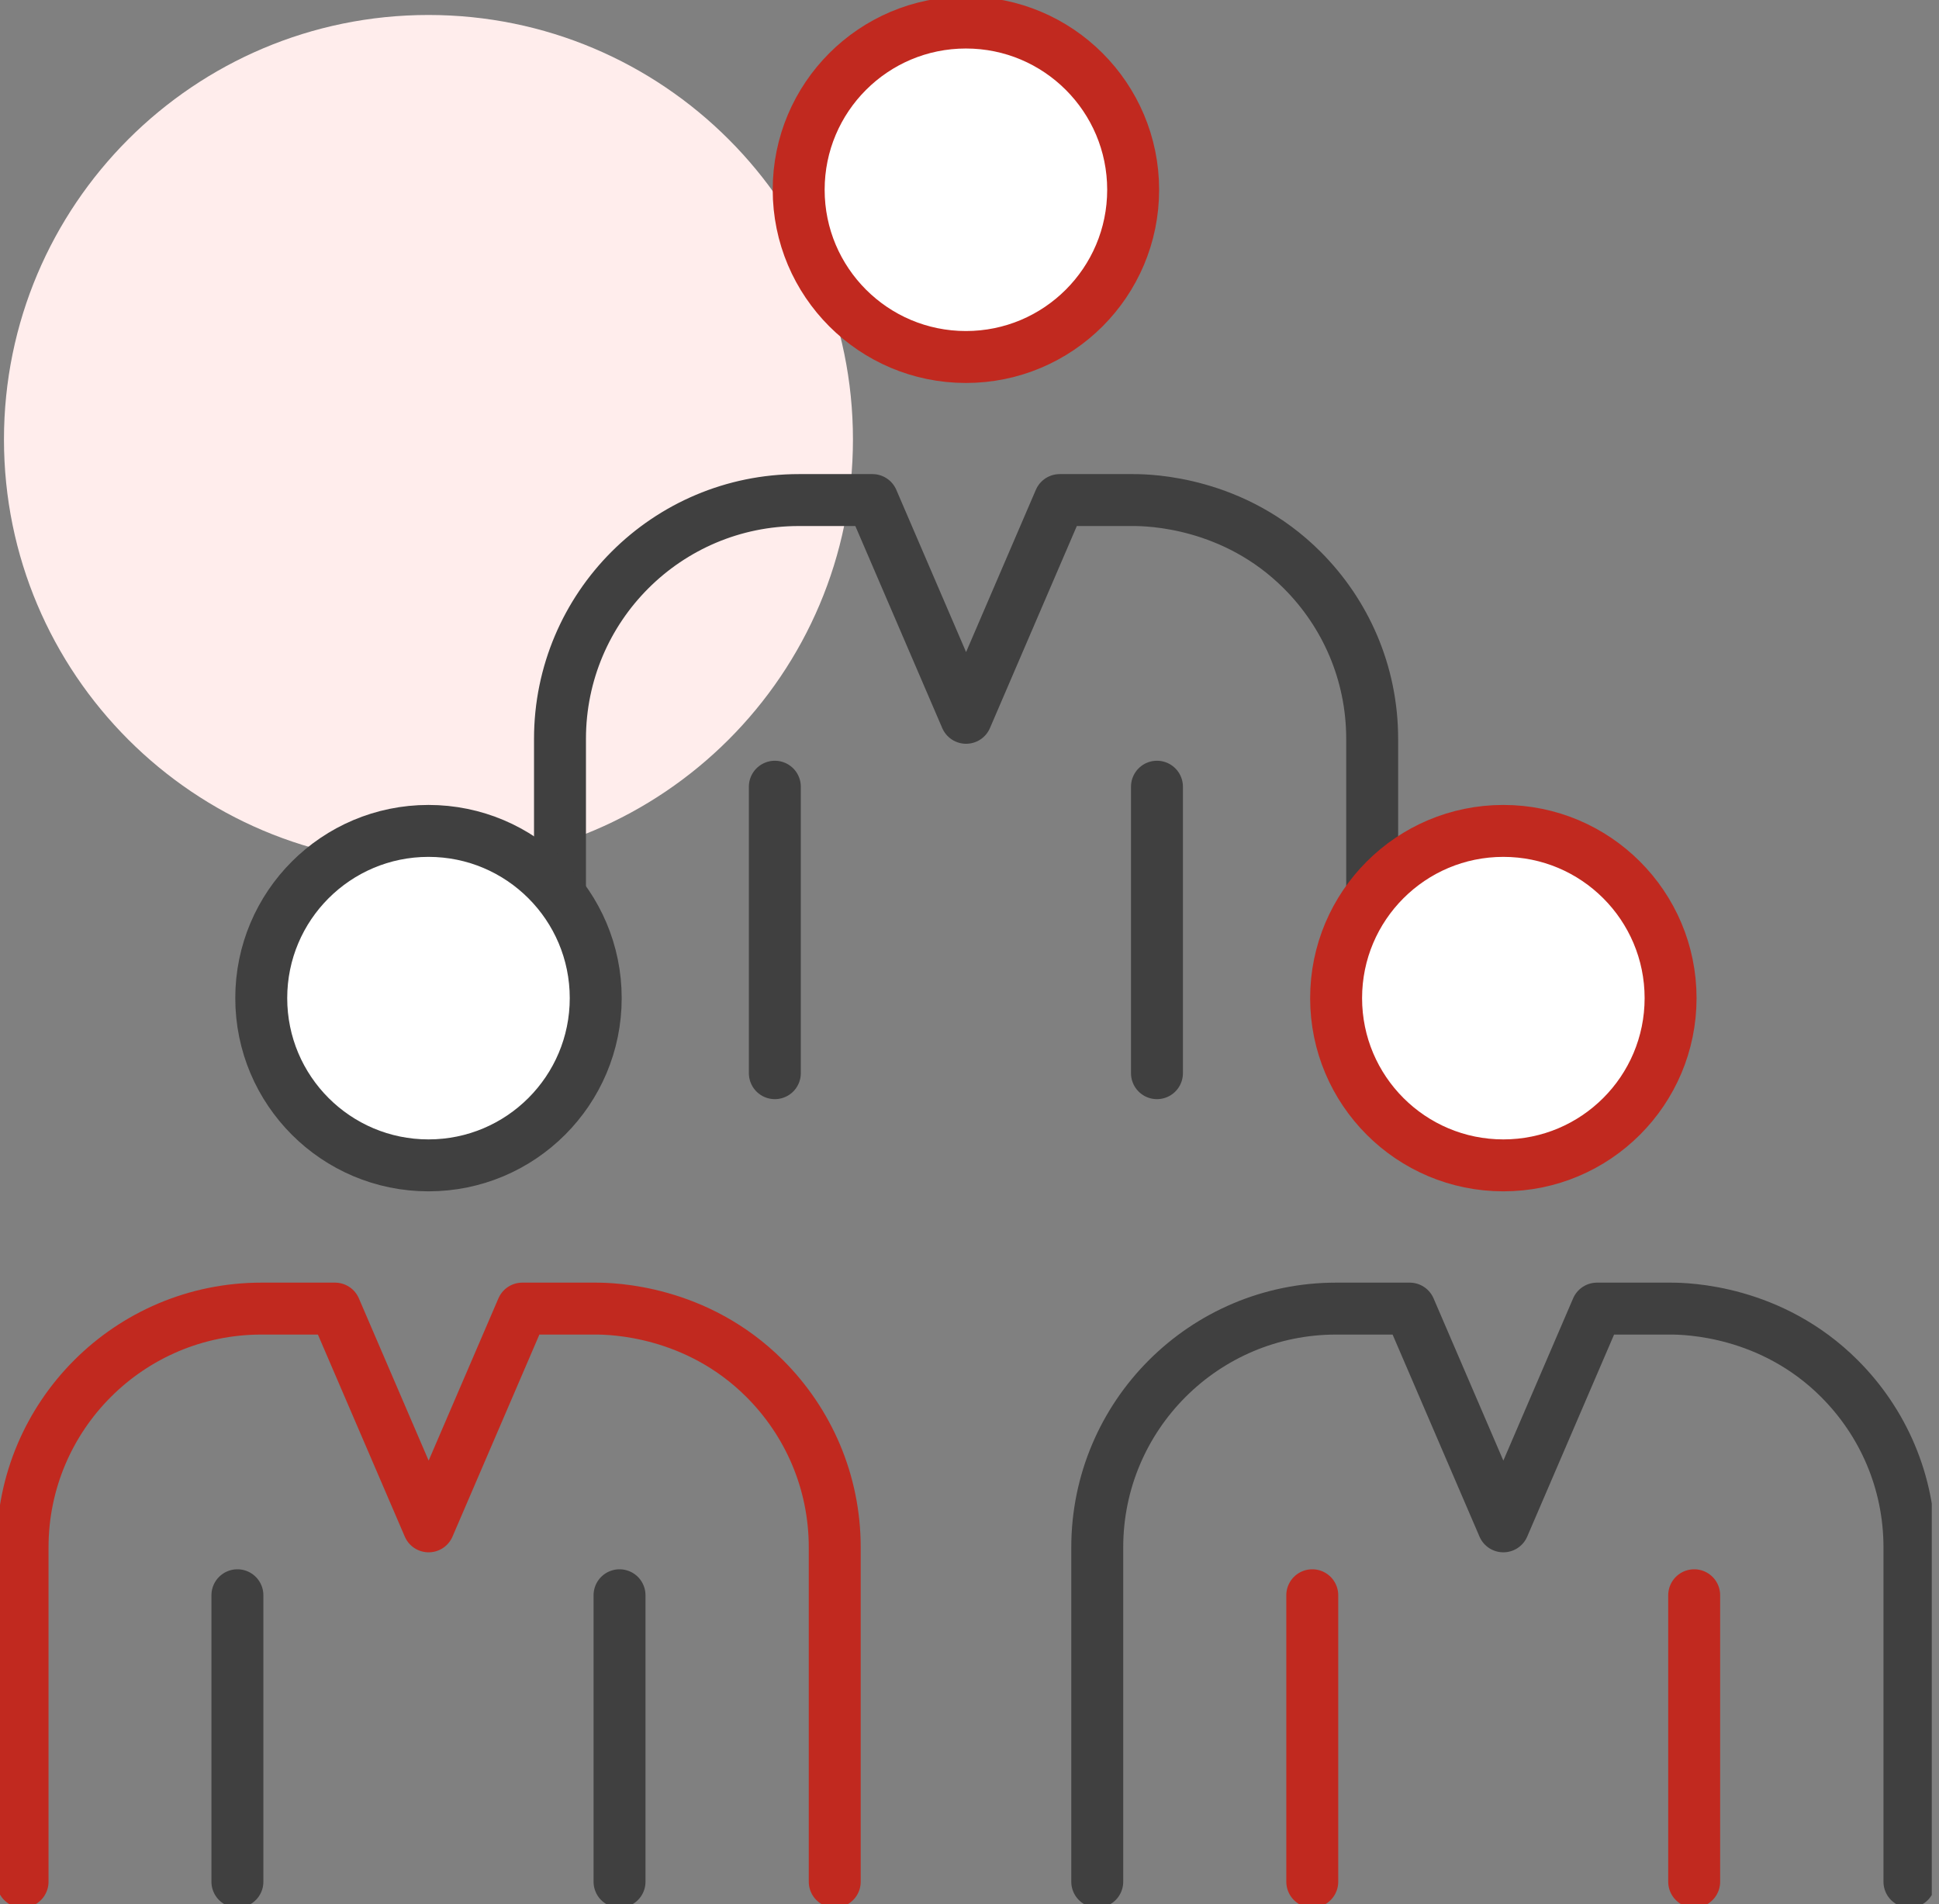
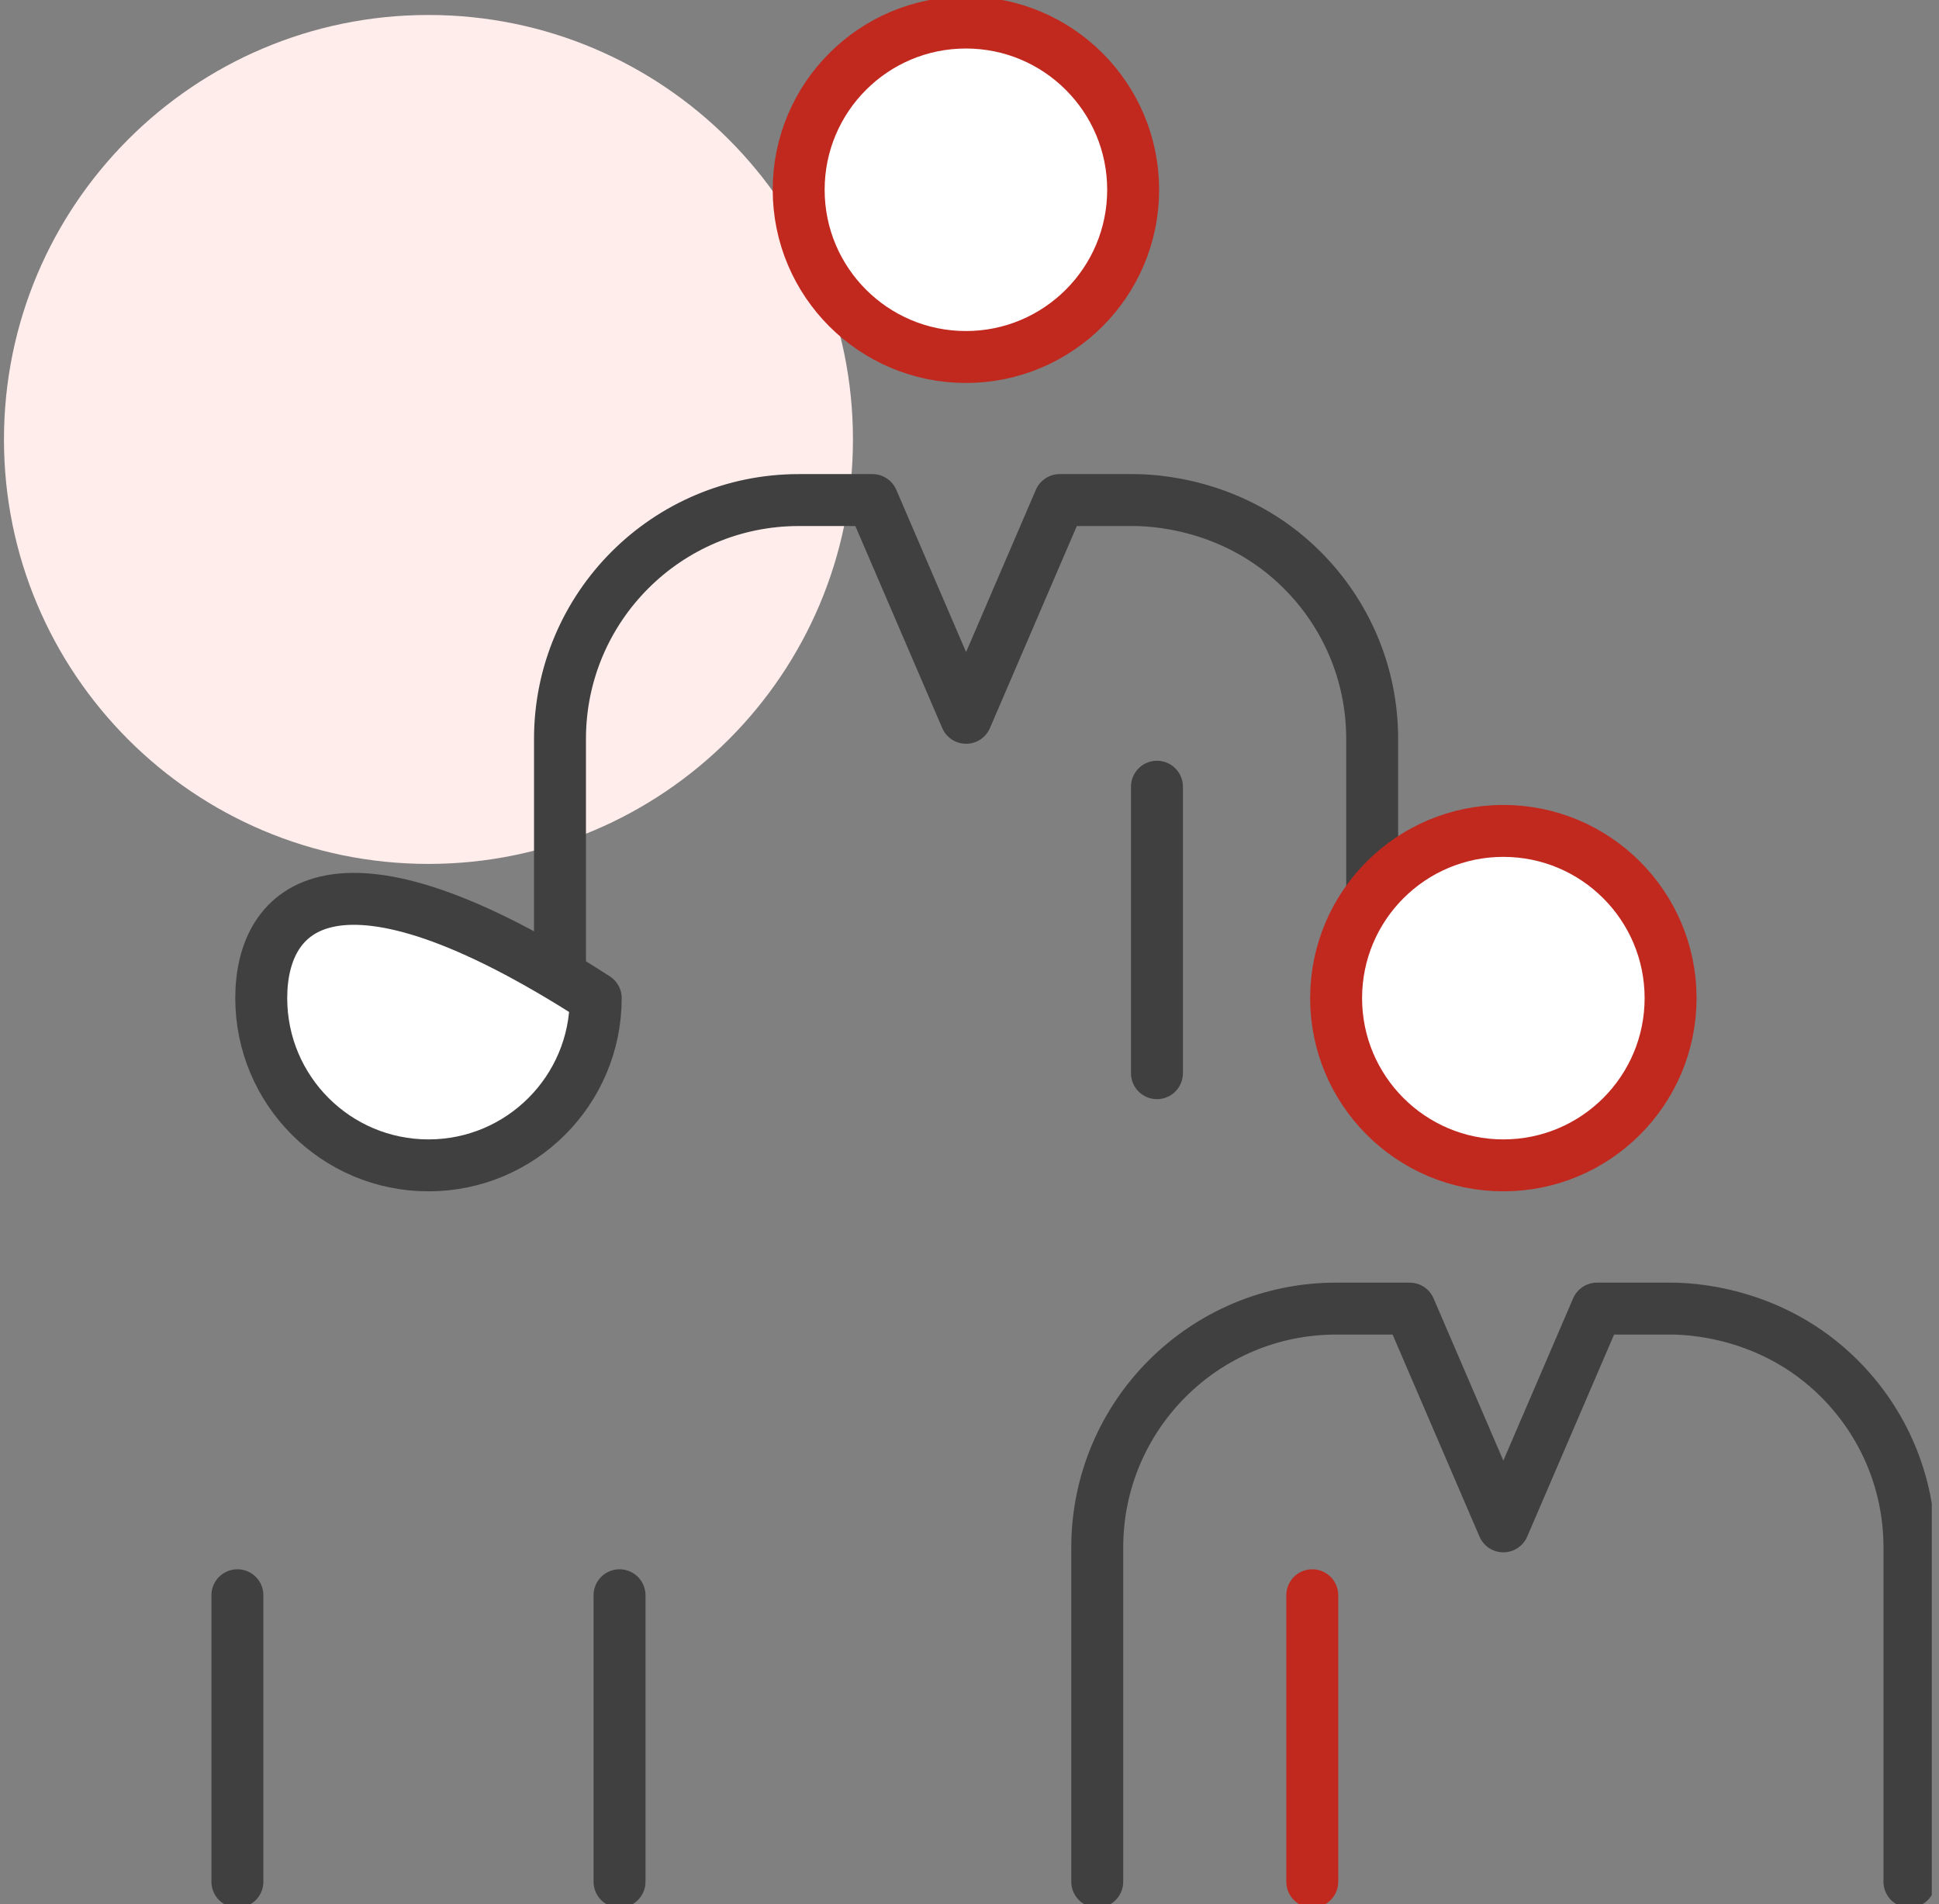
<svg xmlns="http://www.w3.org/2000/svg" width="112" height="110" viewBox="0 0 112 110" fill="none">
  <rect x="0" y="0" width="112" height="110" fill="#808080" stroke="none" />
  <g clip-path="url(#clip0_1586_7893)">
    <path d="M24.748 49.904C38.29 49.904 49.268 38.927 49.268 25.385C49.268 11.843 38.29 0.865 24.748 0.865C11.206 0.865 0.229 11.843 0.229 25.385C0.229 38.927 11.206 49.904 24.748 49.904Z" fill="#FFEDEC" />
    <path d="M32.346 61.992V42.683C32.346 35.065 38.525 28.886 46.143 28.886H50.394L55.803 41.464L61.211 28.886H65.462C66.379 28.886 71.267 28.98 75.216 32.929C77.717 35.43 79.259 38.869 79.259 42.683V61.992" stroke="#404040" stroke-width="3" stroke-linecap="round" stroke-linejoin="round" />
    <path d="M55.793 20.622C61.128 20.622 65.453 16.297 65.453 10.962C65.453 5.627 61.128 1.302 55.793 1.302C50.458 1.302 46.133 5.627 46.133 10.962C46.133 16.297 50.458 20.622 55.793 20.622Z" fill="white" stroke="#C1291F" stroke-width="3" stroke-linecap="round" stroke-linejoin="round" />
-     <path d="M44.756 45.444V61.992" stroke="#404040" stroke-width="3" stroke-linecap="round" stroke-linejoin="round" />
    <path d="M66.828 45.444V61.992" stroke="#404040" stroke-width="3" stroke-linecap="round" stroke-linejoin="round" />
    <path d="M86.836 67.317C92.171 67.317 96.496 62.992 96.496 57.657C96.496 52.322 92.171 47.997 86.836 47.997C81.501 47.997 77.176 52.322 77.176 57.657C77.176 62.992 81.501 67.317 86.836 67.317Z" fill="white" stroke="#C1291F" stroke-width="3" stroke-linecap="round" stroke-linejoin="round" />
    <path d="M75.799 92.149V108.697" stroke="#C1291F" stroke-width="3" stroke-linecap="round" stroke-linejoin="round" />
-     <path d="M97.859 92.149V108.697" stroke="#C1291F" stroke-width="3" stroke-linecap="round" stroke-linejoin="round" />
-     <path d="M24.75 67.317C30.085 67.317 34.41 62.992 34.41 57.657C34.41 52.322 30.085 47.997 24.75 47.997C19.415 47.997 15.09 52.322 15.09 57.657C15.09 62.992 19.415 67.317 24.75 67.317Z" fill="white" stroke="#404040" stroke-width="3" stroke-linecap="round" stroke-linejoin="round" />
-     <path d="M1.303 108.697V89.388C1.303 81.77 7.482 75.591 15.1 75.591H19.351L24.759 88.169L30.168 75.591H34.419C35.337 75.591 40.224 75.685 44.173 79.634C46.674 82.135 48.216 85.574 48.216 89.388V108.697" stroke="#C1291F" stroke-width="3" stroke-linecap="round" stroke-linejoin="round" />
+     <path d="M24.75 67.317C30.085 67.317 34.41 62.992 34.41 57.657C19.415 47.997 15.09 52.322 15.09 57.657C15.09 62.992 19.415 67.317 24.75 67.317Z" fill="white" stroke="#404040" stroke-width="3" stroke-linecap="round" stroke-linejoin="round" />
    <path d="M63.379 108.697V89.388C63.379 81.77 69.558 75.591 77.176 75.591H81.427L86.836 88.169L92.244 75.591H96.496C97.413 75.591 102.3 75.685 106.249 79.634C108.75 82.135 110.293 85.574 110.293 89.388V108.697" stroke="#404040" stroke-width="3" stroke-linecap="round" stroke-linejoin="round" />
    <path d="M13.713 92.149V108.697" stroke="#404040" stroke-width="3" stroke-linecap="round" stroke-linejoin="round" />
    <path d="M35.785 92.149V108.697" stroke="#404040" stroke-width="3" stroke-linecap="round" stroke-linejoin="round" />
  </g>
  <defs>
    <clipPath id="clip0_1586_7893">
      <rect width="111.584" height="110" fill="white" />
    </clipPath>
  </defs>
</svg>